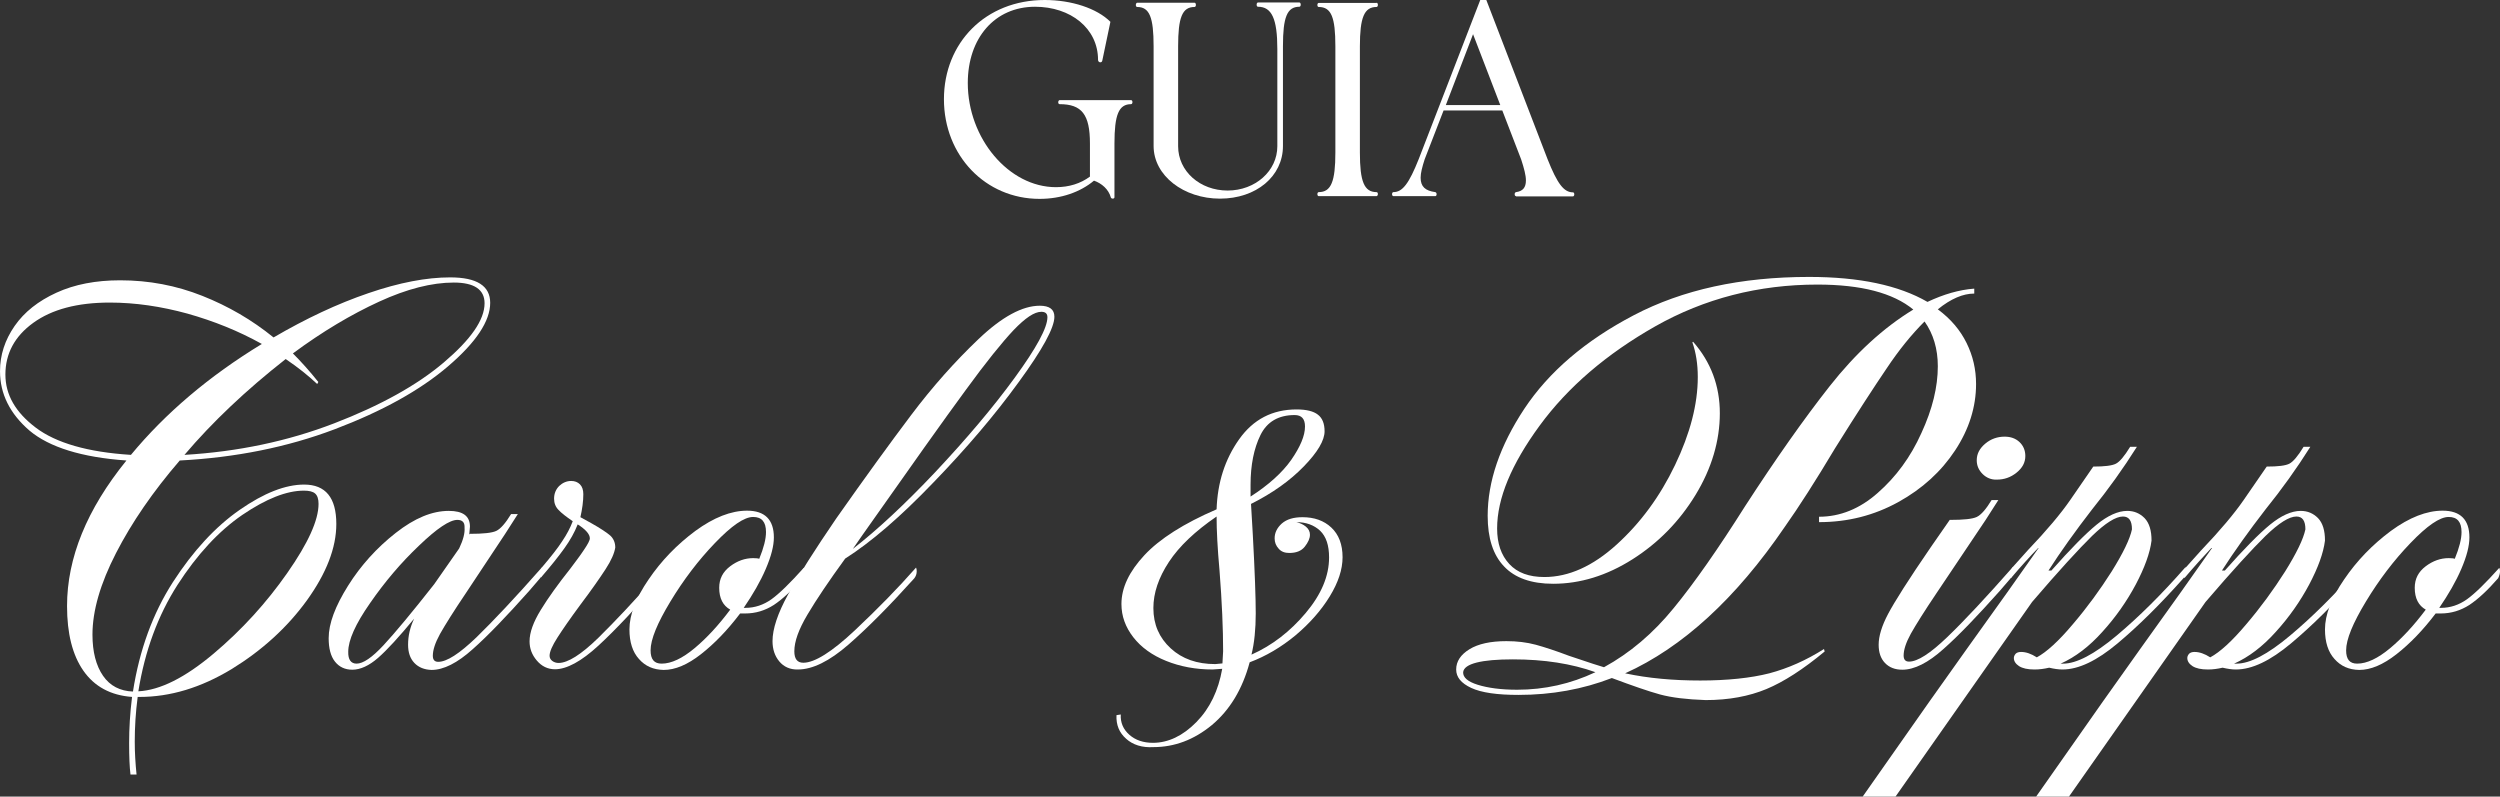
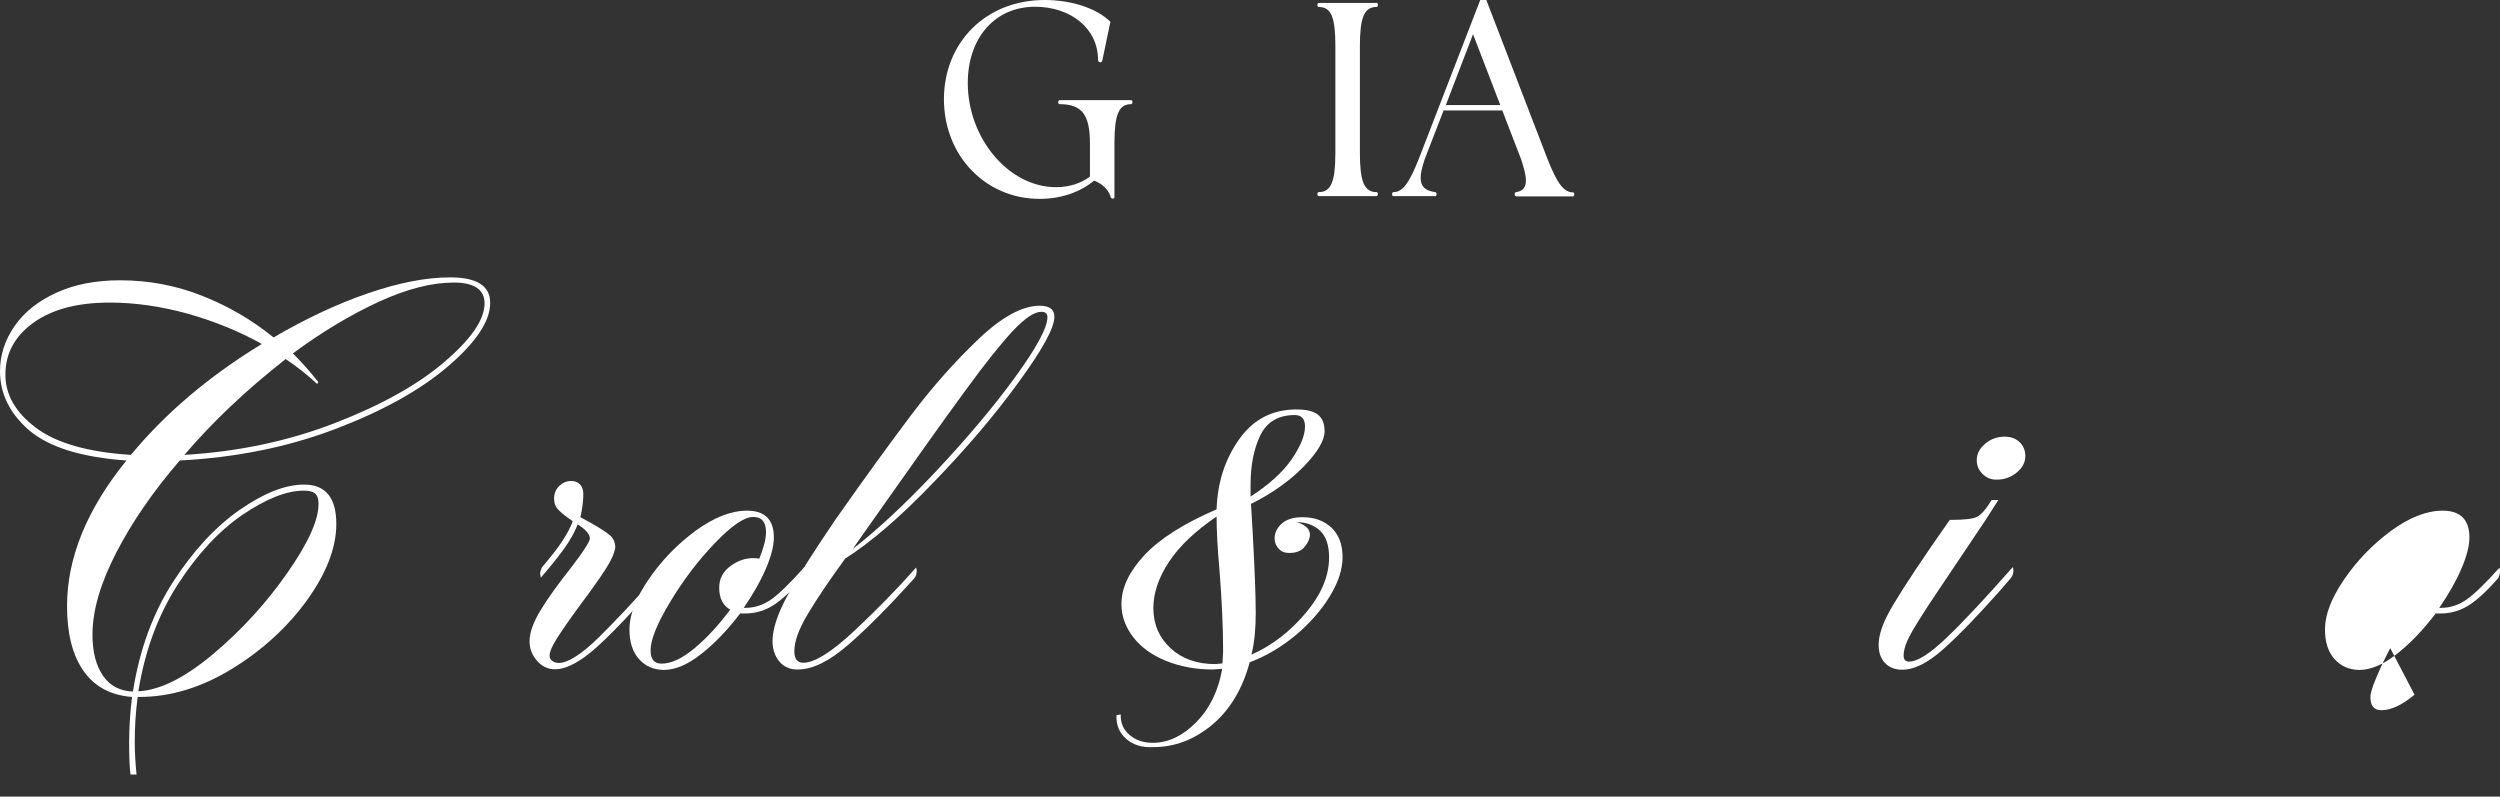
<svg xmlns="http://www.w3.org/2000/svg" id="Camada_2" data-name="Camada 2" viewBox="0 0 1111.3 354.1">
  <rect x="0" y="0" width="1111.3" height="354.1" fill="#333333" stroke="none" />
  <defs>
    <style>      .cls-1 {        isolation: isolate;      }      .cls-2 {        fill: #fff;        stroke-width: 0px;      }    </style>
  </defs>
  <g id="Camada_2-2" data-name="Camada 2">
    <g id="Camada_1-2" data-name="Camada 1-2">
      <g class="cls-1">
        <path class="cls-2" d="M57.4,330.3c0-6.5.4-13.3,1.3-20.5-9.5-.7-16.7-4.6-21.6-11.6s-7.3-16.6-7.3-28.8c0-21.4,8.8-43,26.4-64.7-19.9-1.4-34.3-5.9-43.1-13.3-8.7-7.5-13.1-16.3-13.1-26.4,0-7.2,2.2-13.9,6.5-20.1,4.3-6.2,10.5-11.1,18.6-14.8s17.5-5.5,28.3-5.5c12.8,0,24.9,2.3,36.5,6.9,11.6,4.6,22.1,10.7,31.7,18.5,14.4-8.4,28.4-15,42.2-19.7,13.7-4.7,25.8-7,36.3-7,11.9,0,17.8,3.8,17.8,11.3,0,8.1-6.2,17.5-18.7,28.2s-29.3,20-50.4,28c-21.1,8-44.1,12.6-68.9,13.9-11.9,13.8-21.3,27.5-28.3,41.1-7,13.6-10.5,25.7-10.5,36.3,0,7.7,1.6,13.8,4.7,18.3,3.1,4.5,7.6,6.8,13.3,7,2.9-18.5,8.8-34.7,17.8-48.7,9-13.9,18.9-24.6,29.7-32.1s20.3-11.2,28.6-11.2c9.5,0,14.3,5.8,14.3,17.5,0,10.6-4.4,21.9-13.1,34-8.7,12-19.9,22.2-33.4,30.5-13.7,8.3-27.3,12.4-41,12.4h-.8c-.9,6.8-1.3,13.5-1.3,19.9,0,4.9.3,9.7.8,14.6h-2.7c-.4-3.2-.6-7.9-.6-14ZM15.9,190.1c9,6.8,23.1,10.9,42.3,12.1,15.3-18.5,34.7-35,58.2-49.3-10.4-5.8-21.4-10.2-33.1-13.5-11.7-3.2-23.2-4.9-34.5-4.9-14.4,0-25.7,3-34,9-8.3,6-12.4,13.7-12.4,23,0,9,4.5,16.8,13.5,23.6ZM94.9,290.6c12.6-10.6,23.5-22.6,32.8-35.9,9.3-13.3,13.9-23.5,13.9-30.7,0-2.2-.5-3.7-1.5-4.6-1-.9-2.7-1.3-5-1.3-7.7,0-16.8,3.6-27.4,10.8-10.5,7.2-20.1,17.6-28.8,31.1-8.7,13.6-14.5,29.3-17.4,47.3,9.7-.5,20.8-6.1,33.4-16.7ZM148.5,188.2c20.5-7.9,36.8-16.9,48.8-27.1,12-10.2,18.1-18.9,18.1-26.3,0-6.1-4.6-9.2-13.7-9.2-9.7,0-20.8,2.8-33.2,8.5s-25.2,13.3-38.3,23c3.6,3.6,7.4,7.8,11.3,12.7l-.5.9c-3.8-3.6-8.4-7.3-14-11.1-17.6,13.8-32.6,28-45,42.6,23.8-1.4,46-6.1,66.5-14Z" />
-         <path class="cls-2" d="M184.2,294.7c-1.9-2-2.8-4.7-2.8-8.1,0-4,.9-7.8,2.7-11.6-6.7,8.1-12,13.9-16,17.4s-7.9,5.3-11.5,5.3c-3.2,0-5.8-1.2-7.7-3.6s-2.8-5.9-2.8-10.4c0-6.5,2.9-14.2,8.6-23.3,5.7-9.1,12.8-16.9,21.2-23.5s16.2-9.8,23.6-9.8c6.3,0,9.4,2.3,9.4,7l-.3,3.5.3-.3c5.9,0,9.8-.4,11.7-1.3s4.1-3.4,6.6-7.5h3l-5.7,8.9-17.3,26.1c-5.6,8.3-9.4,14.4-11.6,18.3-2.2,4-3.2,7.2-3.2,9.7,0,1.8.8,2.7,2.4,2.7,3.8,0,9.4-3.6,17-10.9,7.5-7.3,17.3-17.7,29.1-31.1.2.4.3.9.3,1.6,0,1.3-.4,2.3-1.1,3.2l-4.9,5.7c-9.9,11.1-18.2,19.8-25.1,25.9-6.8,6.1-12.9,9.2-18.3,9.2-3.1-.1-5.7-1.1-7.6-3.1ZM158.5,295c2.9,0,6.9-2.7,12-8.2s12.6-14.5,22.5-27.1l11.1-15.9c1.8-3.8,2.6-6.8,2.4-9.2v-.5c0-2-1.1-3-3.2-3-3.4,0-9.1,3.8-17.1,11.5-8,7.6-15.2,16.1-21.7,25.5-6.5,9.3-9.7,16.5-9.7,21.6-.1,3.5,1.2,5.3,3.7,5.3Z" />
        <path class="cls-2" d="M269.2,253c-2.6,4-6.3,9.3-11.2,15.8-4.5,6.1-7.9,11-10.2,14.6s-3.5,6.3-3.5,8.1c0,.9.4,1.7,1.2,2.3.8.6,1.8.9,2.8.9,4.1,0,10-3.7,17.7-11.2,7.6-7.5,15.9-16.3,24.9-26.6l4.3-4.9c.2.4.3.9.3,1.6,0,1.3-.4,2.3-1.1,3.2-11.3,13.1-20.8,23.2-28.4,30.2s-14.1,10.5-19.3,10.5c-3.2,0-5.9-1.3-8.1-3.9-2.2-2.6-3.2-5.4-3.2-8.5,0-4,1.7-8.6,5-14s7.7-11.5,13.1-18.3c2.3-3.1,4.4-5.8,6.1-8.4,1.7-2.5,2.6-4.2,2.6-5.1,0-1.8-1.8-3.9-5.4-6.2-1.4,3.6-3.4,7.1-5.9,10.6s-6,7.9-10.5,13.1l-.3-1.9c0-.7.3-1.6.8-2.7,4-4.7,7-8.5,9-11.6,2.1-3.1,3.6-6,4.7-8.9-2.9-2-5-3.6-6.3-5-1.3-1.3-2-3-2-5,0-2.3.8-4.2,2.3-5.7,1.5-1.4,3.3-2.2,5.3-2.2,1.6,0,2.9.5,3.9,1.5s1.5,2.5,1.5,4.4c0,3.2-.5,6.7-1.3,10.2l4.9,2.7c4.1,2.3,6.9,4.2,8.4,5.5,1.4,1.3,2.2,3.1,2.2,5.3-.4,2.5-1.7,5.6-4.3,9.6Z" />
        <path class="cls-2" d="M284,292.9c-2.8-3.1-4.2-7.5-4.2-13.1,0-6.5,2.8-13.9,8.5-22.2,5.7-8.4,12.6-15.5,20.8-21.6,8.2-6,15.9-9,23-9,7.9,0,11.9,4,11.9,11.9,0,3.8-1.2,8.4-3.6,14s-5.7,11.3-9.8,17.3h.8c4.1,0,8-1.3,11.5-3.8s8.3-7.2,14.4-14c.2.4.3.9.3,1.6,0,.9-.3,1.9-.8,3-4.7,5.4-8.9,9.3-12.8,11.9-3.9,2.5-8.1,3.8-12.8,3.8h-2.2c-5.6,7.4-11.4,13.4-17.4,18.1s-11.5,7-16.6,7c-4.6-.1-8.2-1.7-11-4.9ZM308.8,288.1c5.5-4.6,10.7-10.3,15.8-17.1-3.2-1.8-4.9-5-4.9-9.7,0-4,1.6-7.1,4.9-9.6,3.2-2.4,6.6-3.6,10.2-3.6,1.3,0,2.2.1,2.7.3,2-4.9,3-8.8,3-11.9,0-4.5-1.9-6.7-5.7-6.7-4,0-9.6,3.9-17,11.6-7.4,7.7-14,16.4-19.8,26s-8.8,16.8-8.8,21.7c0,4,1.6,5.9,4.9,5.9,4.3,0,9.2-2.3,14.7-6.9Z" />
      </g>
      <g class="cls-1">
        <path class="cls-2" d="M346.4,294c-2-2.4-3-5.4-3-9,0-5.4,2.3-12.4,7-20.9s11.8-19.7,21.3-33.6c12.8-18.2,23.9-33.5,33.4-46.1s19.5-23.8,29.9-33.7,19.5-14.8,27.2-14.8c4.3,0,6.5,1.6,6.5,4.9,0,4.9-5.3,14.6-15.9,29.1-10.6,14.6-23.2,29.4-37.9,44.6-14.6,15.2-27.7,26.5-39.2,33.8-7.2,9.9-12.8,18.2-16.7,24.8-4,6.7-5.9,12.1-5.9,16.4,0,3.4,1.3,5.1,4,5.1,5,0,12.7-4.8,22.9-14.4,10.2-9.6,19.3-18.9,27.2-27.9.2.4.3.9.3,1.6,0,1.3-.4,2.3-1.1,3.2-11,12.2-20.7,22-29.2,29.4s-16,11.1-22.5,11.1c-3.5.1-6.3-1.2-8.3-3.6ZM415.8,209.8c13.7-14.6,25.5-28.5,35.2-41.8s14.6-22.3,14.6-27c0-1.6-.9-2.4-2.7-2.4-3.1,0-7.1,2.7-12.3,8.1-5.1,5.4-12.3,14.3-21.4,26.8-9.2,12.5-24.4,33.9-45.8,64.3l-4.3,6.2c10.7-8.3,23-19.7,36.7-34.2Z" />
      </g>
      <g class="cls-1">
        <path class="cls-2" d="M500.6,328.4c-3.1-2.7-4.5-6.2-4.3-10.5l1.9-.3c-.2,3.6,1.1,6.6,3.8,9,2.7,2.4,6.2,3.6,10.5,3.6,6.8,0,13.3-3.1,19.3-9.2s9.8-14,11.5-23.7l-4.3.3c-7.5,0-14.4-1.3-20.6-3.8-6.2-2.5-11.1-6-14.6-10.5s-5.3-9.4-5.3-14.8c0-7.2,3.4-14.4,10.2-21.7,6.8-7.3,17.5-14.1,32.1-20.4.4-11.9,3.7-22.2,10-31.1,6.3-8.9,14.8-13.3,25.6-13.3,4.3,0,7.5.8,9.4,2.3,2,1.5,3,4,3,7.4,0,4.1-3.1,9.3-9.2,15.6-6.1,6.3-13.9,11.9-23.5,16.7l.8,13.7c.9,16.5,1.3,28.2,1.3,35s-.6,13.1-1.9,18.3c9.2-4.1,17.2-10.3,24.1-18.5,6.9-8.2,10.4-16.4,10.4-24.7,0-5.4-1.3-9.3-4-11.9-2.7-2.5-6.2-3.8-10.5-3.8,1.6.4,3,1,4.2,2s1.8,2.2,1.8,3.6c0,1.6-.8,3.4-2.3,5.3s-3.8,2.8-6.9,2.8c-2,0-3.6-.6-4.7-1.9-1.2-1.3-1.8-2.8-1.8-4.6,0-2.5,1.1-4.7,3.2-6.6,2.2-1.9,5.2-2.8,9.2-2.8,5.2,0,9.5,1.5,12.8,4.6,3.3,3.1,5,7.5,5,13.2,0,5.4-1.9,11.2-5.7,17.4-3.8,6.2-8.9,12-15.2,17.3-6.4,5.3-13.2,9.3-20.4,12-3.2,12-8.9,21.3-16.8,27.9-8,6.6-16.7,9.8-26,9.8-5,.3-9.1-1-12.1-3.7ZM520.4,288.2c5.1,4.7,11.7,7,19.8,7l3.2-.3.3-5.4c0-9.9-.5-21.8-1.6-35.9-.9-9.9-1.3-17.9-1.3-24-9.5,6.5-16.6,13.2-21.2,20.2-4.6,7-6.9,13.8-6.9,20.5,0,7.3,2.6,13.2,7.7,17.9ZM555.8,220.8c8.1-5.2,14.2-10.7,18.2-16.4,4-5.8,6.1-10.7,6.1-14.8,0-3.4-1.5-5.1-4.6-5.1-7.2,0-12.3,3-15.2,8.9s-4.4,13.3-4.4,22.1v5.3h-.1Z" />
      </g>
      <g class="cls-1">
-         <path class="cls-2" d="M737.9,308.7c-5.1-1.4-12.3-3.9-21.4-7.3-12.9,5-26.8,7.5-41.5,7.5-9.5,0-16.5-1-21-3.1s-6.7-4.8-6.7-8.2c0-3.6,2-6.6,5.9-9s9.4-3.6,16.4-3.6c4.7,0,9,.5,13.1,1.6,4,1.1,8.9,2.7,14.7,4.9,9.2,3.1,14.4,4.8,15.6,5.1,11.5-6.3,21.8-15,31-26.3,9.2-11.2,19.8-26.4,31.8-45.4,13.5-20.8,26-38.6,37.5-53.2,11.5-14.6,23.9-26,37.2-34.1-9-7.4-23.2-11.1-42.6-11.1-26.2,0-50.2,6.2-72,18.5-21.7,12.3-38.9,27-51.5,44.2s-18.9,32.4-18.9,45.7c0,6.7,1.8,11.9,5.4,15.8,3.6,3.9,8.8,5.8,15.6,5.8,10.8,0,21.5-4.8,32.1-14.4s19.3-21.4,26-35.4,10.1-27,10.1-39.1c0-5.7-.8-10.9-2.4-15.4l.3-.3c7.9,9,11.9,19.6,11.9,31.8s-3.6,24.5-10.8,36.3-16.5,21.3-28,28.6-23.3,10.9-35.3,10.9c-9.7,0-17-2.6-21.8-7.7-4.9-5.1-7.3-12.6-7.3-22.5,0-15.3,5.4-31.1,16.3-47.6,10.9-16.4,27.1-30.3,48.7-41.6,21.6-11.3,47.5-17,77.9-17,22.3,0,39.8,3.7,52.6,11.1,7.2-3.4,14.1-5.4,20.8-5.9v2.2c-5,0-10.4,2.3-16.2,7,5.8,4.3,10,9.3,12.8,15s4.2,11.7,4.2,18.2c0,10.2-3.1,20.1-9.3,29.5s-14.6,17.1-25.3,23-22.4,8.9-35.2,8.9v-2.4c9.3,0,18.1-3.5,26.1-10.6,8.1-7.1,14.6-15.9,19.4-26.6,4.9-10.6,7.3-20.5,7.3-29.7,0-7.7-2-14.4-5.9-19.9-5.8,5.8-11.4,12.7-16.8,20.8-5.5,8.1-13.2,19.9-23,35.6-8.6,14.4-16.1,26.1-22.4,35-21.7,31.8-45.4,53.5-70.9,65,10.2,2.2,21.4,3.2,33.4,3.2s22.5-1.1,30.7-3.2c8.3-2.2,16.4-5.8,24.3-10.8l.3,1.1c-9.5,7.9-18.2,13.5-25.9,16.7s-16.7,4.9-27,4.9c-8.5-.3-15.1-1.1-20.3-2.5ZM656.9,304.4c4.5,1.4,10.3,2.2,17.5,2.2,12.2,0,23.8-2.6,34.8-7.8-10.6-3.8-22.8-5.7-36.7-5.7s-21.7,1.9-22.1,5.7c-.1,2.3,2,4.2,6.5,5.6Z" />
        <path class="cls-2" d="M837.9,294.7c-1.9-2-2.8-4.7-2.8-8.1,0-3.8,1.4-8.4,4.2-13.7s9.1-15.3,19-29.7l8.4-12.1h.3c5.9,0,9.8-.4,11.7-1.3,1.9-.9,4.1-3.4,6.6-7.5h3l-5.7,8.9-21.6,32.2c-5.6,8.3-9.4,14.4-11.6,18.3-2.2,4-3.2,7.2-3.2,9.7,0,1.8.8,2.7,2.4,2.7,3.8,0,9.4-3.6,17-10.9s17.3-17.7,29.1-31.1c.2.4.3.9.3,1.6,0,1.3-.4,2.3-1.1,3.2l-4.9,5.7c-9.9,11.1-18.2,19.8-25.1,25.9-6.8,6.1-12.9,9.2-18.3,9.2-3.2,0-5.8-1-7.7-3ZM881.3,210.7c-1.7-1.7-2.6-3.7-2.6-6.1,0-2.9,1.3-5.3,3.8-7.4,2.5-2.1,5.4-3.1,8.6-3.1,2.7,0,4.9.8,6.6,2.4,1.7,1.6,2.6,3.7,2.6,6.2,0,2.9-1.3,5.3-3.9,7.4-2.6,2.1-5.5,3.1-8.8,3.1-2.4.1-4.6-.8-6.3-2.5Z" />
-         <path class="cls-2" d="M893.9,257c-.2-.4-.3-.9-.3-1.6s.3-1.7.8-3l7-7.8c8.4-8.8,14.7-16.3,18.9-22.4l10.2-14.8c5,0,8.4-.4,10.1-1.3,1.7-.9,3.8-3.4,6.3-7.5h3c-6.1,9.7-12.8,19-19.9,27.8-7.5,9.7-14,18.8-19.4,27.2h1.3c8.4-9.5,15.1-16.3,20.1-20.4,4.9-4,9.5-6.1,13.6-6.1,3.1,0,5.6,1.1,7.7,3.2,2.1,2.2,3.1,5.5,3.1,10-.7,5.6-3.1,12.1-7,19.5-4,7.5-8.9,14.5-14.8,21-5.9,6.6-12.1,11.3-18.6,14.2h1.1c5.9,0,13.8-4.1,23.7-12.4s20.1-18.4,30.7-30.5c.2.4.3.9.3,1.6,0,1.3-.4,2.3-1.1,3.2-10.4,11.7-20.2,21.4-29.4,29.1s-17.3,11.6-24.5,11.6c-1.8,0-3.8-.3-5.9-.8-2.2.5-4.3.8-6.5.8-3.1,0-5.3-.5-6.9-1.5-1.5-1-2.3-2.2-2.3-3.6,0-.7.3-1.3.8-1.9.5-.5,1.3-.8,2.4-.8,2.2,0,4.5.8,7,2.4,4.3-2.3,9.7-7.2,16-14.7,6.4-7.5,12.1-15.3,17.3-23.5,5.1-8.2,8.1-14.4,9-18.7,0-3.8-1.3-5.7-4-5.7-3.2,0-7.8,2.9-13.7,8.6-5.9,5.8-14.8,15.5-26.7,29.4l-60.7,86.5h-14.6l29.7-42.3,16.7-23.5c13.3-18.5,23.9-33.4,31.8-44.7h-.2c-3.6,3.7-7.6,8.1-12.1,13.4Z" />
-         <path class="cls-2" d="M971,257c-.2-.4-.3-.9-.3-1.6s.3-1.7.8-3l7-7.8c8.4-8.8,14.7-16.3,18.9-22.4l10.2-14.8c5,0,8.4-.4,10.1-1.3,1.7-.9,3.8-3.4,6.3-7.5h3c-6.1,9.7-12.8,19-19.9,27.8-7.5,9.7-14,18.8-19.4,27.2h1.3c8.4-9.5,15.1-16.3,20.1-20.4,4.9-4,9.5-6.1,13.6-6.1,3.1,0,5.6,1.1,7.7,3.2,2.1,2.2,3.1,5.5,3.1,10-.7,5.6-3.1,12.1-7,19.5-4,7.5-8.9,14.5-14.8,21-5.9,6.6-12.1,11.3-18.6,14.2h1.1c5.9,0,13.8-4.1,23.7-12.4s20.1-18.4,30.7-30.5c.2.4.3.9.3,1.6,0,1.3-.4,2.3-1.1,3.2-10.4,11.7-20.2,21.4-29.4,29.1-9.2,7.7-17.3,11.6-24.5,11.6-1.8,0-3.8-.3-5.9-.8-2.2.5-4.3.8-6.5.8-3.1,0-5.3-.5-6.9-1.5-1.5-1-2.3-2.2-2.3-3.6,0-.7.3-1.3.8-1.9.5-.5,1.3-.8,2.4-.8,2.2,0,4.5.8,7,2.4,4.3-2.3,9.7-7.2,16-14.7,6.4-7.5,12.1-15.3,17.3-23.5,5.1-8.2,8.1-14.4,9-18.7,0-3.8-1.3-5.7-4-5.7-3.2,0-7.8,2.9-13.7,8.6-5.9,5.8-14.8,15.5-26.7,29.4l-60.7,86.5h-14.6l29.7-42.3,16.7-23.5c13.3-18.5,23.9-33.4,31.8-44.7h-.3c-3.5,3.7-7.5,8.1-12,13.4Z" />
-         <path class="cls-2" d="M1037.7,292.9c-2.8-3.1-4.2-7.5-4.2-13.1,0-6.5,2.8-13.9,8.5-22.2,5.7-8.4,12.6-15.5,20.8-21.6,8.2-6,15.9-9,23-9,7.9,0,11.9,4,11.9,11.9,0,3.8-1.2,8.4-3.6,14s-5.7,11.3-9.8,17.3h.8c4.1,0,8-1.3,11.5-3.8s8.3-7.2,14.4-14c.2.4.3.9.3,1.6,0,.9-.3,1.9-.8,3-4.7,5.4-8.9,9.3-12.8,11.9-3.9,2.5-8.1,3.8-12.8,3.8h-2.2c-5.6,7.4-11.4,13.4-17.4,18.1s-11.5,7-16.6,7c-4.6-.1-8.2-1.7-11-4.9ZM1062.5,288.1c5.5-4.6,10.7-10.3,15.8-17.1-3.2-1.8-4.9-5-4.9-9.7,0-4,1.6-7.1,4.9-9.6,3.2-2.4,6.6-3.6,10.2-3.6,1.3,0,2.2.1,2.7.3,2-4.9,3-8.8,3-11.9,0-4.5-1.9-6.7-5.7-6.7-4,0-9.6,3.9-17,11.6-7.4,7.7-14,16.4-19.8,26s-8.8,16.8-8.8,21.7c0,4,1.6,5.9,4.9,5.9,4.3,0,9.2-2.3,14.7-6.9Z" />
+         <path class="cls-2" d="M1037.7,292.9c-2.8-3.1-4.2-7.5-4.2-13.1,0-6.5,2.8-13.9,8.5-22.2,5.7-8.4,12.6-15.5,20.8-21.6,8.2-6,15.9-9,23-9,7.9,0,11.9,4,11.9,11.9,0,3.8-1.2,8.4-3.6,14s-5.7,11.3-9.8,17.3h.8c4.1,0,8-1.3,11.5-3.8s8.3-7.2,14.4-14c.2.4.3.9.3,1.6,0,.9-.3,1.9-.8,3-4.7,5.4-8.9,9.3-12.8,11.9-3.9,2.5-8.1,3.8-12.8,3.8h-2.2c-5.6,7.4-11.4,13.4-17.4,18.1s-11.5,7-16.6,7c-4.6-.1-8.2-1.7-11-4.9ZM1062.5,288.1s-8.8,16.8-8.8,21.7c0,4,1.6,5.9,4.9,5.9,4.3,0,9.2-2.3,14.7-6.9Z" />
      </g>
      <g class="cls-1">
        <path class="cls-2" d="M493.6,9.7l-3.6,17.2c-.1.6-.5.8-.9.8-.5,0-1-.4-1-1.1,0-14-12.2-23.6-28-23.6-17.9,0-29.9,13.9-29.9,33.9,0,24.6,18.2,46.3,39.2,46.3,5.8,0,10.9-1.6,15.1-4.7v-14.7c0-12.9-3.6-17.5-13.5-17.5-.4,0-.6-.4-.6-.9,0-.4.3-.9.6-.9h31.8c.4,0,.6.5.6.9s-.2.9-.6.9c-5.5,0-7.4,4.7-7.4,17.5v23.9c0,.4-.4.6-.8.6-.3,0-.7-.2-.8-.5-1-3.7-4.1-6.3-7.5-7.5-6.1,5.1-14.6,8.1-24.2,8.1-24,0-42.5-19.2-42.5-44.3S438.1,0,464.4,0c11.9,0,23.2,3.7,29.2,9.7Z" />
      </g>
      <g class="cls-1">
-         <path class="cls-2" d="M531,1.2c.4,0,.6.5.6,1,0,.4-.2.9-.6.9-5.5,0-7.3,4.7-7.3,17.5v44.4c0,11.1,9.7,19.7,22,19.7s22.1-8.7,22.1-19.7V21.8c0-13.5-2.5-18.8-8.6-18.8-.4,0-.6-.4-.6-.9s.2-1,.6-1h18.4c.4,0,.6.5.6,1,0,.4-.2.9-.6.9-5.5,0-7.3,4.7-7.3,17.5v44.4c0,13.5-11.9,23.4-28,23.4s-29.5-10.2-29.5-23.4V20.6c0-12.9-1.8-17.5-7.3-17.5-.4,0-.6-.4-.6-.9s.3-1,.6-1c0,0,25.5,0,25.5,0Z" />
-       </g>
+         </g>
      <g class="cls-1">
        <path class="cls-2" d="M611.9,1.2c.4,0,.6.5.6,1,0,.4-.2.9-.6.9-5.5,0-7.4,4.7-7.4,17.5v47.2c0,12.9,1.9,17.6,7.4,17.6.4,0,.6.4.6.9,0,.4-.3.9-.6.9h-25.7c-.4,0-.6-.5-.6-.9s.2-.9.6-.9c5.5,0,7.4-4.7,7.4-17.6V20.6c0-12.9-1.8-17.5-7.4-17.5-.4,0-.6-.4-.6-.9,0-.4.2-.9.6-.9h25.7v-.1Z" />
      </g>
      <g class="cls-1">
        <path class="cls-2" d="M673.9,87.2c-.4,0-.6-.4-.6-.9,0-.4.2-.8.6-.9,3-.4,4.4-2,4.4-5.2,0-2.3-.8-5.3-2.1-9.3l-8.4-21.8h-26.1l-8.4,21.7c-1.1,3.4-1.8,6.1-1.8,8.2,0,4,2.1,5.8,6.5,6.4.4.1.6.5.6.9,0,.5-.2.9-.6.9h-18.6c-.4,0-.6-.5-.6-.9s.2-.9.6-.9c4,0,6.9-3.7,11.3-14.8L658,0h2.7l27.2,70.7c4.4,11.1,7.3,14.8,11.3,14.8.4,0,.6.4.6.9,0,.4-.2.9-.6.9h-25.3v-.1ZM654.8,15.2l-12.1,31.5h24.2l-12.1-31.5Z" />
      </g>
    </g>
  </g>
</svg>